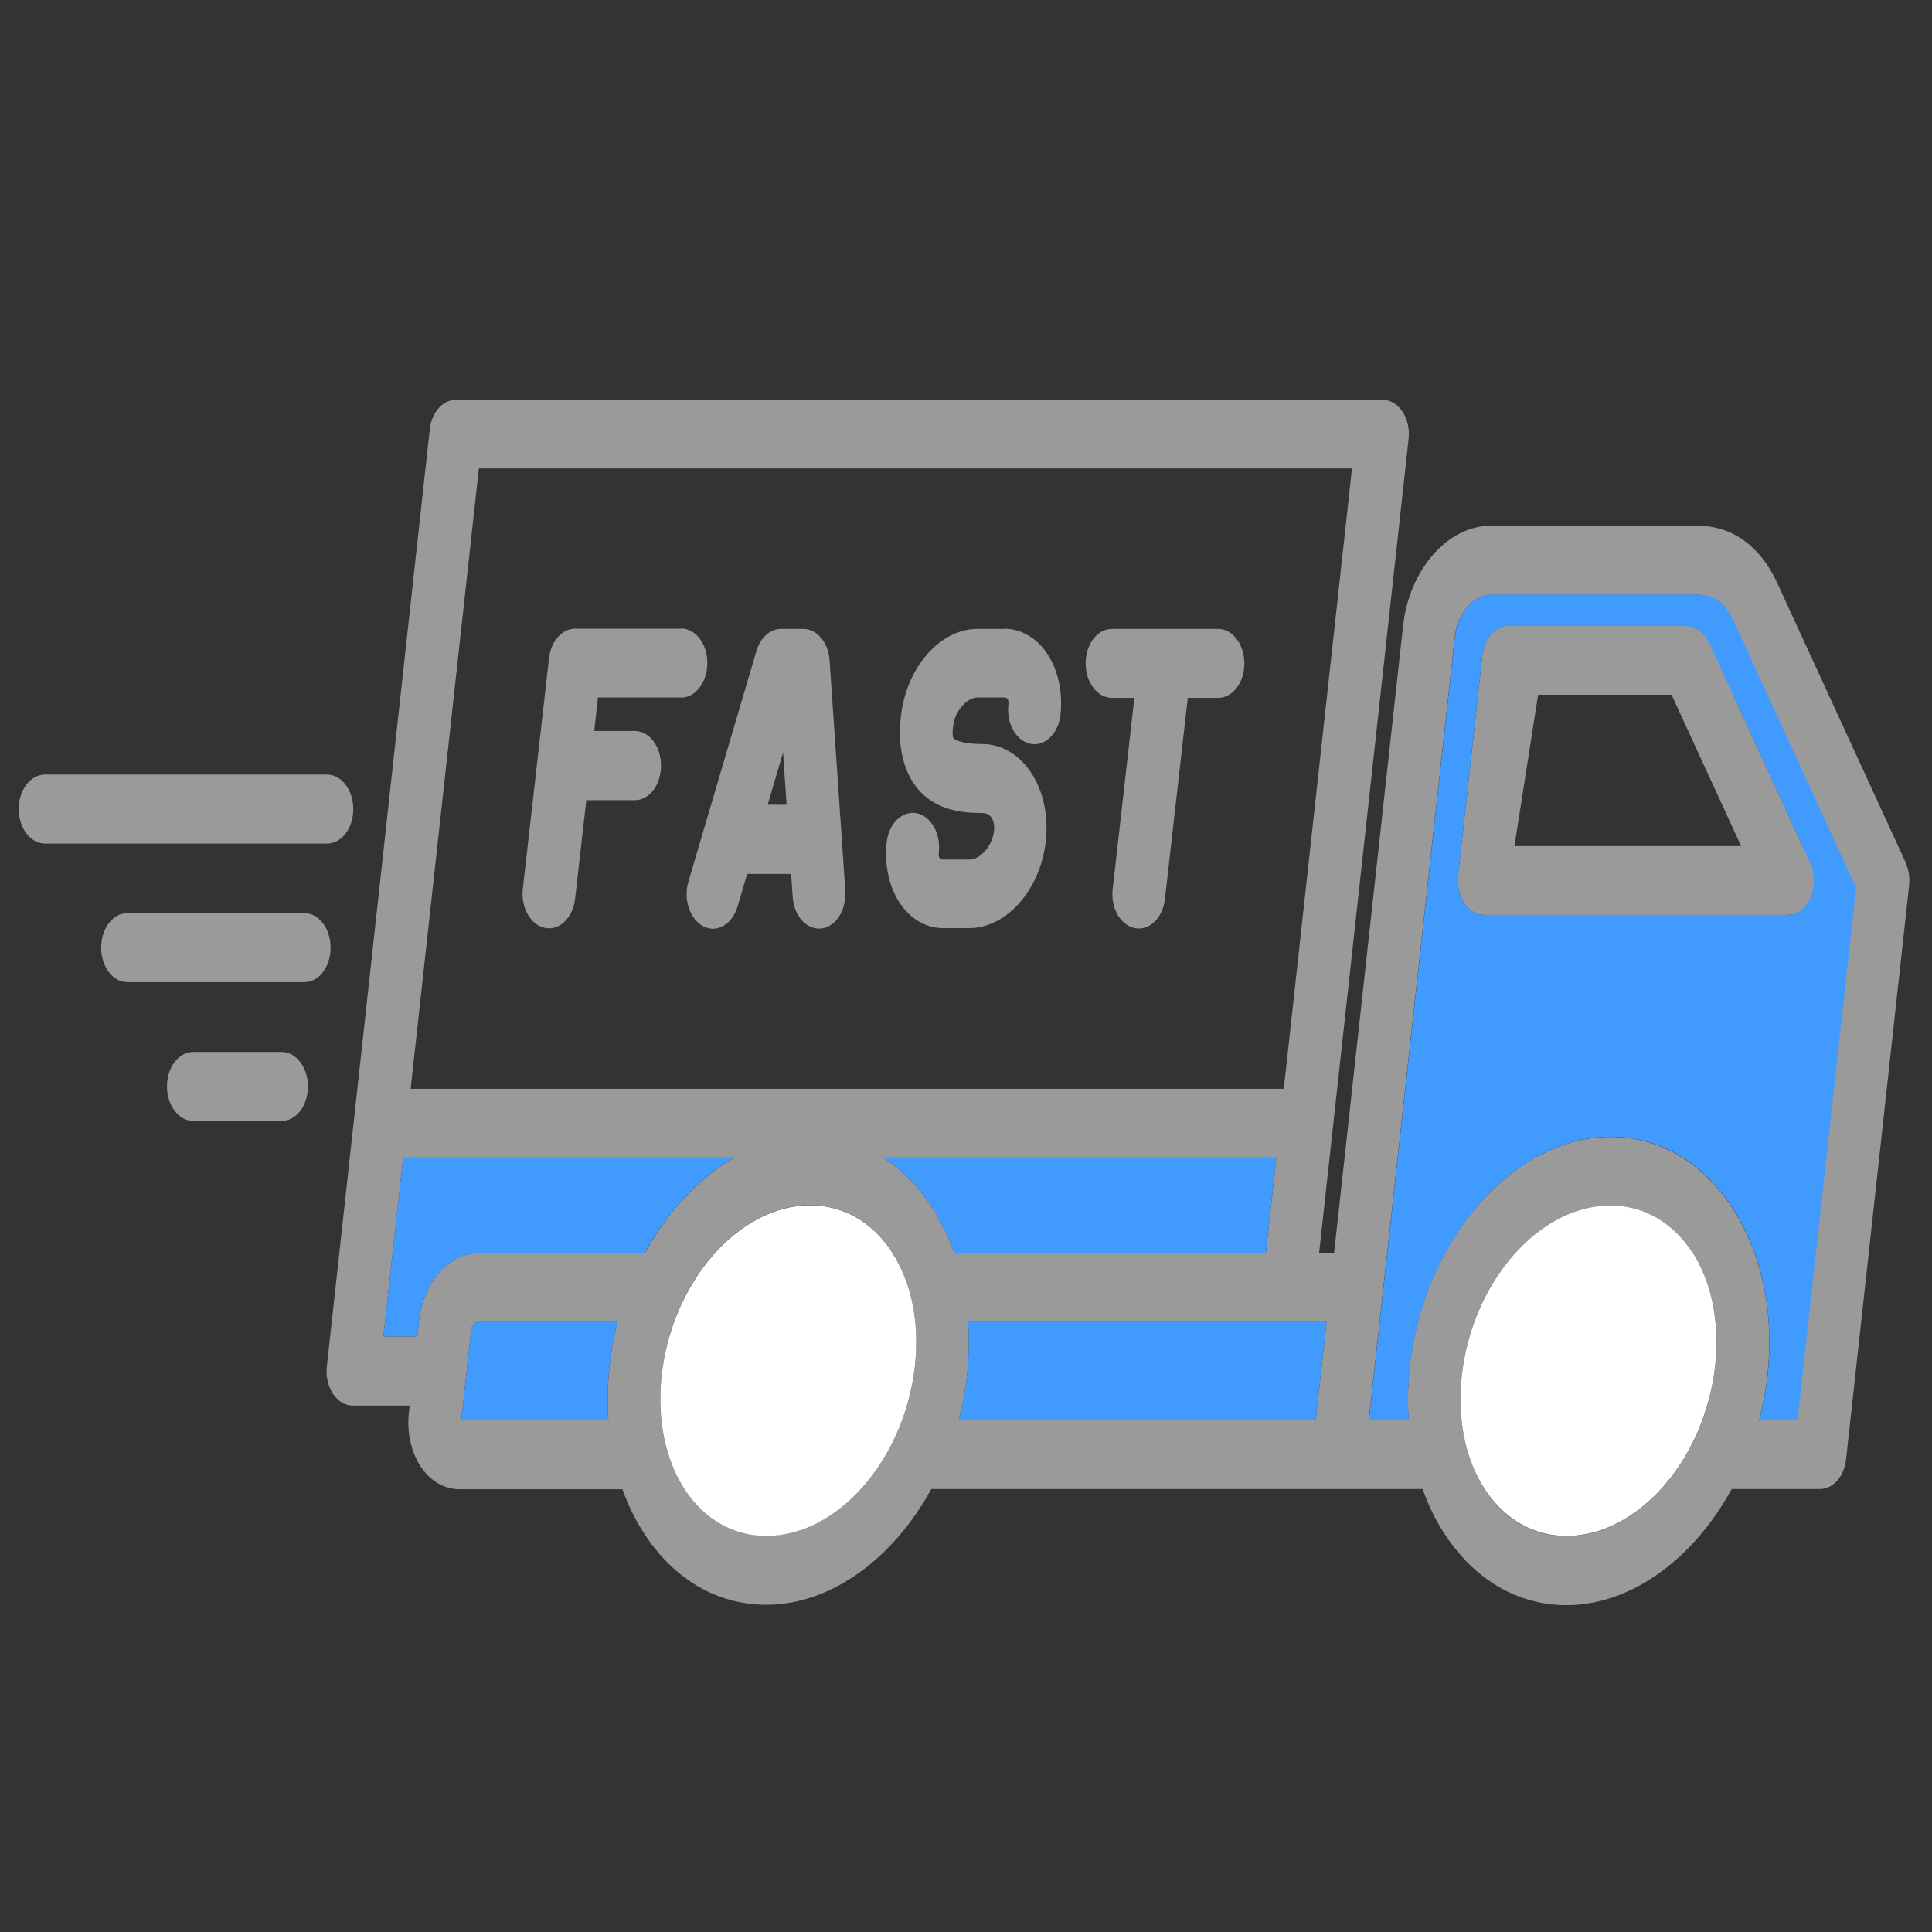
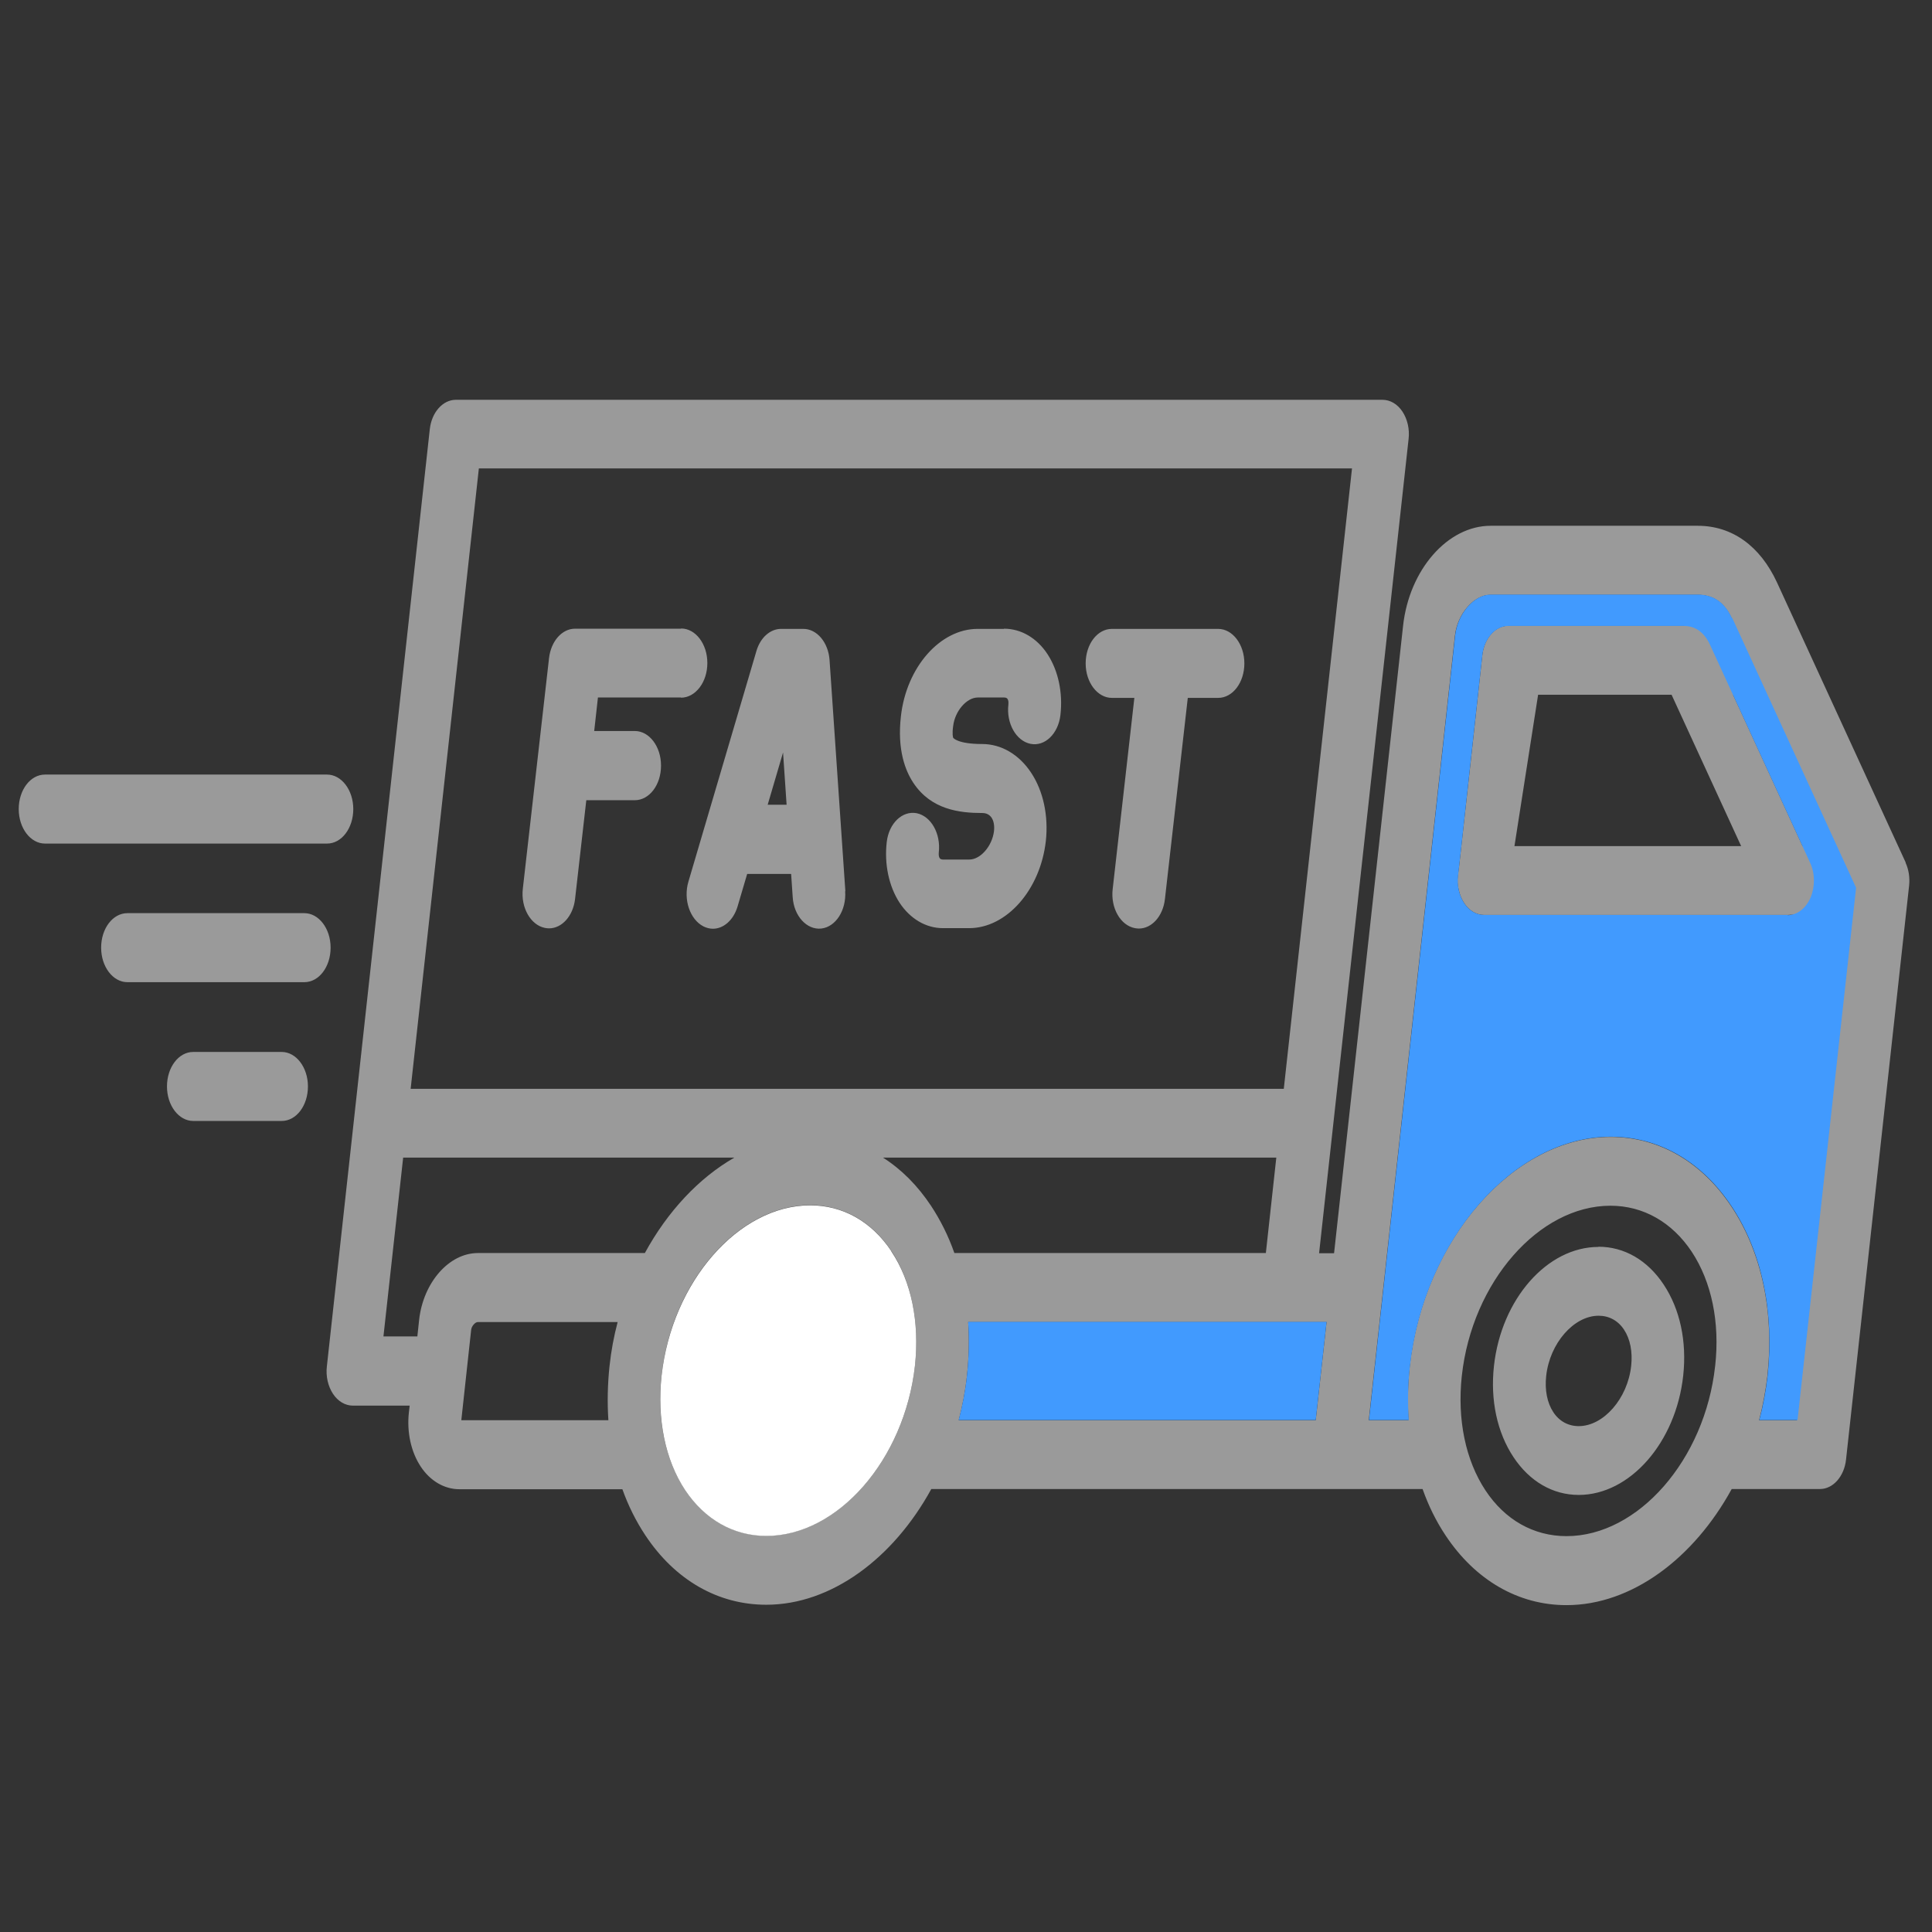
<svg xmlns="http://www.w3.org/2000/svg" viewBox="0 0 98 98" version="1.1">
  <rect x="0" y="0" width="98" height="98" fill="#333333" stroke="none" />
  <defs>
    <style>
      .cls-1 {
        fill: #9a9a9a;
      }

      .cls-2 {
        fill: #fff;
      }

      .cls-3 {
        fill: #419afe;
      }
    </style>
  </defs>
  <g>
    <g id="Layer_1">
      <path d="M61.78,31.9h-5.38c-.74,0-1.33.78-1.33,1.75s.6,1.75,1.33,1.75h1.14l-1.1,9.7c-.11.95.39,1.84,1.13,1.98.07.01.13.02.2.02.65,0,1.22-.62,1.32-1.49l1.16-10.21h1.54c.74,0,1.33-.78,1.33-1.75s-.6-1.75-1.33-1.75ZM53.13,33.2c-.54-.83-1.35-1.3-2.21-1.3h-1.33c-1.9,0-3.61,1.94-3.89,4.42-.2,1.72.23,2.79.63,3.39.9,1.36,2.34,1.53,3.5,1.53.2,0,.36.08.47.24.11.17.15.41.12.68-.09.75-.68,1.44-1.25,1.44h-1.33c-.06,0-.14-.01-.18-.08-.04-.06-.05-.16-.04-.28.11-.95-.39-1.84-1.12-1.99-.73-.14-1.41.51-1.52,1.46-.13,1.13.11,2.25.65,3.08.54.82,1.34,1.29,2.2,1.29h1.33c1.9,0,3.61-1.94,3.89-4.42.14-1.28-.13-2.54-.75-3.47-.61-.92-1.51-1.45-2.48-1.45-1.25,0-1.47-.31-1.47-.32-.01-.02-.06-.19,0-.6.09-.75.68-1.44,1.25-1.44h1.33c.06,0,.14.01.18.08.04.06.05.15.04.28-.11.95.39,1.84,1.12,1.99s1.41-.51,1.52-1.46c.13-1.13-.11-2.25-.65-3.08h0ZM42.88,45.2l-.8-11.7c-.06-.9-.64-1.59-1.33-1.59h-1.13c-.55,0-1.05.44-1.25,1.12l-3.45,11.7c-.27.9.08,1.91.76,2.26.16.08.32.12.48.12.54,0,1.04-.43,1.25-1.12l.49-1.66h2.23l.08,1.18c.06.96.72,1.67,1.45,1.59.73-.08,1.28-.93,1.21-1.89h0ZM38.94,40.82l.78-2.65.18,2.65h-.96ZM34.54,31.9h-5.37c-.66,0-1.22.63-1.32,1.49l-1.33,11.7c-.11.95.4,1.84,1.13,1.98.07.01.13.02.2.02.65,0,1.22-.62,1.32-1.49l.57-5.01h2.46c.74,0,1.33-.78,1.33-1.75s-.6-1.75-1.33-1.75h-2.06l.19-1.71h4.22c.74,0,1.33-.78,1.33-1.75s-.6-1.75-1.33-1.75h0ZM14.29,53.36h-4.49c-.74,0-1.33.78-1.33,1.75s.6,1.75,1.33,1.75h4.49c.74,0,1.33-.78,1.33-1.75s-.6-1.75-1.33-1.75ZM15.44,46.32H6.46c-.74,0-1.33.78-1.33,1.75s.6,1.75,1.33,1.75h8.98c.74,0,1.33-.78,1.33-1.75s-.6-1.75-1.33-1.75ZM16.6,39.29H2.28c-.74,0-1.33.78-1.33,1.75s.6,1.75,1.33,1.75h14.31c.74,0,1.33-.78,1.33-1.75s-.6-1.75-1.33-1.75ZM84.39,65.17c-.82-1.24-2-1.92-3.31-1.92-2.6,0-4.93,2.65-5.3,6.04-.19,1.73.16,3.37.99,4.62.82,1.24,2,1.92,3.31,1.92,2.6,0,4.93-2.66,5.3-6.05.19-1.73-.16-3.37-.99-4.62h0ZM82.74,69.29c-.18,1.65-1.4,3.05-2.66,3.05-.53,0-.99-.25-1.29-.71-.31-.47-.44-1.12-.36-1.84.18-1.65,1.4-3.05,2.66-3.05.53,0,.99.25,1.29.71.31.47.44,1.12.36,1.84ZM91.82,43.76l-5.06-11.02c-.2-.45-.6-1-1.34-1h-8.91c-.66,0-1.23.64-1.32,1.5-.36,3.31-.72,6.61-1.09,9.92l-.14,1.25c-.06.5.06,1.01.31,1.39.25.38.62.6,1.01.6h15.4c.48,0,.92-.34,1.16-.89.24-.55.23-1.22-.02-1.76h0ZM76.82,42.92c.28-2.56.56-5.12.84-7.68h7.13l3.53,7.68h-11.5ZM91.82,43.76l-5.06-11.02c-.2-.45-.6-1-1.34-1h-8.91c-.66,0-1.23.64-1.32,1.5-.36,3.31-.72,6.61-1.09,9.92l-.14,1.25c-.06.5.06,1.01.31,1.39.25.38.62.6,1.01.6h15.4c.48,0,.92-.34,1.16-.89.24-.55.23-1.22-.02-1.76h0ZM76.82,42.92c.28-2.56.56-5.12.84-7.68h7.13l3.53,7.68h-11.5ZM84.39,65.17c-.82-1.24-2-1.92-3.31-1.92-2.6,0-4.93,2.65-5.3,6.04-.19,1.73.16,3.37.99,4.62.82,1.24,2,1.92,3.31,1.92,2.6,0,4.93-2.66,5.3-6.05.19-1.73-.16-3.37-.99-4.62h0ZM82.74,69.29c-.18,1.65-1.4,3.05-2.66,3.05-.53,0-.99-.25-1.29-.71-.31-.47-.44-1.12-.36-1.84.18-1.65,1.4-3.05,2.66-3.05.53,0,.99.25,1.29.71.31.47.44,1.12.36,1.84ZM43.79,65.14c-.82-1.24-1.99-1.92-3.31-1.92-2.59,0-4.92,2.65-5.3,6.05-.19,1.73.16,3.37.99,4.62.82,1.24,2,1.92,3.31,1.92,2.6,0,4.93-2.65,5.3-6.04.19-1.73-.16-3.37-.99-4.62h0ZM42.14,69.27c-.18,1.65-1.4,3.05-2.66,3.05-.53,0-.99-.25-1.29-.72-.31-.47-.44-1.12-.36-1.83.18-1.66,1.4-3.05,2.66-3.05.53,0,.99.25,1.29.71.31.47.44,1.12.36,1.84h0ZM61.78,31.9h-5.38c-.74,0-1.33.78-1.33,1.75s.6,1.75,1.33,1.75h1.14l-1.1,9.7c-.11.95.39,1.84,1.13,1.98.07.01.13.02.2.02.65,0,1.22-.62,1.32-1.49l1.16-10.21h1.54c.74,0,1.33-.78,1.33-1.75s-.6-1.75-1.33-1.75ZM53.13,33.2c-.54-.83-1.35-1.3-2.21-1.3h-1.33c-1.9,0-3.61,1.94-3.89,4.42-.2,1.72.23,2.79.63,3.39.9,1.36,2.34,1.53,3.5,1.53.2,0,.36.08.47.24.11.17.15.41.12.68-.09.75-.68,1.44-1.25,1.44h-1.33c-.06,0-.14-.01-.18-.08-.04-.06-.05-.16-.04-.28.11-.95-.39-1.84-1.12-1.99-.73-.14-1.41.51-1.52,1.46-.13,1.13.11,2.25.65,3.08.54.82,1.34,1.29,2.2,1.29h1.33c1.9,0,3.61-1.94,3.89-4.42.14-1.28-.13-2.54-.75-3.47-.61-.92-1.51-1.45-2.48-1.45-1.25,0-1.47-.31-1.47-.32-.01-.02-.06-.19,0-.6.09-.75.68-1.44,1.25-1.44h1.33c.06,0,.14.01.18.08.04.06.05.15.04.28-.11.95.39,1.84,1.12,1.99s1.41-.51,1.52-1.46c.13-1.13-.11-2.25-.65-3.08h0ZM42.88,45.2l-.8-11.7c-.06-.9-.64-1.59-1.33-1.59h-1.13c-.55,0-1.05.44-1.25,1.12l-3.45,11.7c-.27.9.08,1.91.76,2.26.16.08.32.12.48.12.54,0,1.04-.43,1.25-1.12l.49-1.66h2.23l.08,1.18c.06.96.72,1.67,1.45,1.59.73-.08,1.28-.93,1.21-1.89h0ZM38.94,40.82l.78-2.65.18,2.65h-.96ZM34.54,31.9h-5.37c-.66,0-1.22.63-1.32,1.49l-1.33,11.7c-.11.95.4,1.84,1.13,1.98.07.01.13.02.2.02.65,0,1.22-.62,1.32-1.49l.57-5.01h2.46c.74,0,1.33-.78,1.33-1.75s-.6-1.75-1.33-1.75h-2.06l.19-1.71h4.22c.74,0,1.33-.78,1.33-1.75s-.6-1.75-1.33-1.75h0ZM34.54,31.9h-5.37c-.66,0-1.22.63-1.32,1.49l-1.33,11.7c-.11.95.4,1.84,1.13,1.98.07.01.13.02.2.02.65,0,1.22-.62,1.32-1.49l.57-5.01h2.46c.74,0,1.33-.78,1.33-1.75s-.6-1.75-1.33-1.75h-2.06l.19-1.71h4.22c.74,0,1.33-.78,1.33-1.75s-.6-1.75-1.33-1.75h0ZM42.88,45.2l-.8-11.7c-.06-.9-.64-1.59-1.33-1.59h-1.13c-.55,0-1.05.44-1.25,1.12l-3.45,11.7c-.27.9.08,1.91.76,2.26.16.08.32.12.48.12.54,0,1.04-.43,1.25-1.12l.49-1.66h2.23l.08,1.18c.06.96.72,1.67,1.45,1.59.73-.08,1.28-.93,1.21-1.89h0ZM38.94,40.82l.78-2.65.18,2.65h-.96ZM43.79,65.14c-.82-1.24-1.99-1.92-3.31-1.92-2.59,0-4.92,2.65-5.3,6.05-.19,1.73.16,3.37.99,4.62.82,1.24,2,1.92,3.31,1.92,2.6,0,4.93-2.65,5.3-6.04.19-1.73-.16-3.37-.99-4.62h0ZM42.14,69.27c-.18,1.65-1.4,3.05-2.66,3.05-.53,0-.99-.25-1.29-.72-.31-.47-.44-1.12-.36-1.83.18-1.66,1.4-3.05,2.66-3.05.53,0,.99.25,1.29.71.31.47.44,1.12.36,1.84h0ZM53.13,33.2c-.54-.83-1.35-1.3-2.21-1.3h-1.33c-1.9,0-3.61,1.94-3.89,4.42-.2,1.72.23,2.79.63,3.39.9,1.36,2.34,1.53,3.5,1.53.2,0,.36.08.47.24.11.17.15.41.12.68-.09.75-.68,1.44-1.25,1.44h-1.33c-.06,0-.14-.01-.18-.08-.04-.06-.05-.16-.04-.28.11-.95-.39-1.84-1.12-1.99-.73-.14-1.41.51-1.52,1.46-.13,1.13.11,2.25.65,3.08.54.82,1.34,1.29,2.2,1.29h1.33c1.9,0,3.61-1.94,3.89-4.42.14-1.28-.13-2.54-.75-3.47-.61-.92-1.51-1.45-2.48-1.45-1.25,0-1.47-.31-1.47-.32-.01-.02-.06-.19,0-.6.09-.75.68-1.44,1.25-1.44h1.33c.06,0,.14.01.18.08.04.06.05.15.04.28-.11.95.39,1.84,1.12,1.99s1.41-.51,1.52-1.46c.13-1.13-.11-2.25-.65-3.08h0ZM61.78,31.9h-5.38c-.74,0-1.33.78-1.33,1.75s.6,1.75,1.33,1.75h1.14l-1.1,9.7c-.11.95.39,1.84,1.13,1.98.07.01.13.02.2.02.65,0,1.22-.62,1.32-1.49l1.16-10.21h1.54c.74,0,1.33-.78,1.33-1.75s-.6-1.75-1.33-1.75ZM84.39,65.17c-.82-1.24-2-1.92-3.31-1.92-2.6,0-4.93,2.65-5.3,6.04-.19,1.73.16,3.37.99,4.62.82,1.24,2,1.92,3.31,1.92,2.6,0,4.93-2.66,5.3-6.05.19-1.73-.16-3.37-.99-4.62h0ZM82.74,69.29c-.18,1.65-1.4,3.05-2.66,3.05-.53,0-.99-.25-1.29-.71-.31-.47-.44-1.12-.36-1.84.18-1.65,1.4-3.05,2.66-3.05.53,0,.99.25,1.29.71.31.47.44,1.12.36,1.84ZM91.82,43.76l-5.06-11.02c-.2-.45-.6-1-1.34-1h-8.91c-.66,0-1.23.64-1.32,1.5-.36,3.31-.72,6.61-1.09,9.92l-.14,1.25c-.06.5.06,1.01.31,1.39.25.38.62.6,1.01.6h15.4c.48,0,.92-.34,1.16-.89.24-.55.23-1.22-.02-1.76h0ZM76.82,42.92c.28-2.56.56-5.12.84-7.68h7.13l3.53,7.68h-11.5ZM91.82,43.76l-5.06-11.02c-.2-.45-.6-1-1.34-1h-8.91c-.66,0-1.23.64-1.32,1.5-.36,3.31-.72,6.61-1.09,9.92l-.14,1.25c-.06.5.06,1.01.31,1.39.25.38.62.6,1.01.6h15.4c.48,0,.92-.34,1.16-.89.24-.55.23-1.22-.02-1.76h0ZM76.82,42.92c.28-2.56.56-5.12.84-7.68h7.13l3.53,7.68h-11.5ZM84.39,65.17c-.82-1.24-2-1.92-3.31-1.92-2.6,0-4.93,2.65-5.3,6.04-.19,1.73.16,3.37.99,4.62.82,1.24,2,1.92,3.31,1.92,2.6,0,4.93-2.66,5.3-6.05.19-1.73-.16-3.37-.99-4.62h0ZM82.74,69.29c-.18,1.65-1.4,3.05-2.66,3.05-.53,0-.99-.25-1.29-.71-.31-.47-.44-1.12-.36-1.84.18-1.65,1.4-3.05,2.66-3.05.53,0,.99.25,1.29.71.31.47.44,1.12.36,1.84ZM43.79,65.14c-.82-1.24-1.99-1.92-3.31-1.92-2.59,0-4.92,2.65-5.3,6.05-.19,1.73.16,3.37.99,4.62.82,1.24,2,1.92,3.31,1.92,2.6,0,4.93-2.65,5.3-6.04.19-1.73-.16-3.37-.99-4.62h0ZM42.14,69.27c-.18,1.65-1.4,3.05-2.66,3.05-.53,0-.99-.25-1.29-.72-.31-.47-.44-1.12-.36-1.83.18-1.66,1.4-3.05,2.66-3.05.53,0,.99.25,1.29.71.31.47.44,1.12.36,1.84h0ZM61.78,31.9h-5.38c-.74,0-1.33.78-1.33,1.75s.6,1.75,1.33,1.75h1.14l-1.1,9.7c-.11.95.39,1.84,1.13,1.98.07.01.13.02.2.02.65,0,1.22-.62,1.32-1.49l1.16-10.21h1.54c.74,0,1.33-.78,1.33-1.75s-.6-1.75-1.33-1.75ZM53.13,33.2c-.54-.83-1.35-1.3-2.21-1.3h-1.33c-1.9,0-3.61,1.94-3.89,4.42-.2,1.72.23,2.79.63,3.39.9,1.36,2.34,1.53,3.5,1.53.2,0,.36.08.47.24.11.17.15.41.12.68-.09.75-.68,1.44-1.25,1.44h-1.33c-.06,0-.14-.01-.18-.08-.04-.06-.05-.16-.04-.28.11-.95-.39-1.84-1.12-1.99-.73-.14-1.41.51-1.52,1.46-.13,1.13.11,2.25.65,3.08.54.82,1.34,1.29,2.2,1.29h1.33c1.9,0,3.61-1.94,3.89-4.42.14-1.28-.13-2.54-.75-3.47-.61-.92-1.51-1.45-2.48-1.45-1.25,0-1.47-.31-1.47-.32-.01-.02-.06-.19,0-.6.09-.75.68-1.44,1.25-1.44h1.33c.06,0,.14.01.18.08.04.06.05.15.04.28-.11.95.39,1.84,1.12,1.99s1.41-.51,1.52-1.46c.13-1.13-.11-2.25-.65-3.08h0ZM42.88,45.2l-.8-11.7c-.06-.9-.64-1.59-1.33-1.59h-1.13c-.55,0-1.05.44-1.25,1.12l-3.45,11.7c-.27.9.08,1.91.76,2.26.16.08.32.12.48.12.54,0,1.04-.43,1.25-1.12l.49-1.66h2.23l.08,1.18c.06.96.72,1.67,1.45,1.59.73-.08,1.28-.93,1.21-1.89h0ZM38.94,40.82l.78-2.65.18,2.65h-.96ZM34.54,31.9h-5.37c-.66,0-1.22.63-1.32,1.49l-1.33,11.7c-.11.95.4,1.84,1.13,1.98.07.01.13.02.2.02.65,0,1.22-.62,1.32-1.49l.57-5.01h2.46c.74,0,1.33-.78,1.33-1.75s-.6-1.75-1.33-1.75h-2.06l.19-1.71h4.22c.74,0,1.33-.78,1.33-1.75s-.6-1.75-1.33-1.75h0ZM34.54,31.9h-5.37c-.66,0-1.22.63-1.32,1.49l-1.33,11.7c-.11.95.4,1.84,1.13,1.98.07.01.13.02.2.02.65,0,1.22-.62,1.32-1.49l.57-5.01h2.46c.74,0,1.33-.78,1.33-1.75s-.6-1.75-1.33-1.75h-2.06l.19-1.71h4.22c.74,0,1.33-.78,1.33-1.75s-.6-1.75-1.33-1.75h0ZM42.88,45.2l-.8-11.7c-.06-.9-.64-1.59-1.33-1.59h-1.13c-.55,0-1.05.44-1.25,1.12l-3.45,11.7c-.27.9.08,1.91.76,2.26.16.08.32.12.48.12.54,0,1.04-.43,1.25-1.12l.49-1.66h2.23l.08,1.18c.06.96.72,1.67,1.45,1.59.73-.08,1.28-.93,1.21-1.89h0ZM38.94,40.82l.78-2.65.18,2.65h-.96ZM43.79,65.14c-.82-1.24-1.99-1.92-3.31-1.92-2.59,0-4.92,2.65-5.3,6.05-.19,1.73.16,3.37.99,4.62.82,1.24,2,1.92,3.31,1.92,2.6,0,4.93-2.65,5.3-6.04.19-1.73-.16-3.37-.99-4.62h0ZM42.14,69.27c-.18,1.65-1.4,3.05-2.66,3.05-.53,0-.99-.25-1.29-.72-.31-.47-.44-1.12-.36-1.83.18-1.66,1.4-3.05,2.66-3.05.53,0,.99.25,1.29.71.31.47.44,1.12.36,1.84h0ZM53.13,33.2c-.54-.83-1.35-1.3-2.21-1.3h-1.33c-1.9,0-3.61,1.94-3.89,4.42-.2,1.72.23,2.79.63,3.39.9,1.36,2.34,1.53,3.5,1.53.2,0,.36.08.47.24.11.17.15.41.12.68-.09.75-.68,1.44-1.25,1.44h-1.33c-.06,0-.14-.01-.18-.08-.04-.06-.05-.16-.04-.28.11-.95-.39-1.84-1.12-1.99-.73-.14-1.41.51-1.52,1.46-.13,1.13.11,2.25.65,3.08.54.82,1.34,1.29,2.2,1.29h1.33c1.9,0,3.61-1.94,3.89-4.42.14-1.28-.13-2.54-.75-3.47-.61-.92-1.51-1.45-2.48-1.45-1.25,0-1.47-.31-1.47-.32-.01-.02-.06-.19,0-.6.09-.75.68-1.44,1.25-1.44h1.33c.06,0,.14.01.18.08.04.06.05.15.04.28-.11.95.39,1.84,1.12,1.99s1.41-.51,1.52-1.46c.13-1.13-.11-2.25-.65-3.08h0ZM61.78,31.9h-5.38c-.74,0-1.33.78-1.33,1.75s.6,1.75,1.33,1.75h1.14l-1.1,9.7c-.11.95.39,1.84,1.13,1.98.07.01.13.02.2.02.65,0,1.22-.62,1.32-1.49l1.16-10.21h1.54c.74,0,1.33-.78,1.33-1.75s-.6-1.75-1.33-1.75ZM84.39,65.17c-.82-1.24-2-1.92-3.31-1.92-2.6,0-4.93,2.65-5.3,6.04-.19,1.73.16,3.37.99,4.62.82,1.24,2,1.92,3.31,1.92,2.6,0,4.93-2.66,5.3-6.05.19-1.73-.16-3.37-.99-4.62h0ZM82.74,69.29c-.18,1.65-1.4,3.05-2.66,3.05-.53,0-.99-.25-1.29-.71-.31-.47-.44-1.12-.36-1.84.18-1.65,1.4-3.05,2.66-3.05.53,0,.99.25,1.29.71.31.47.44,1.12.36,1.84ZM91.82,43.76l-5.06-11.02c-.2-.45-.6-1-1.34-1h-8.91c-.66,0-1.23.64-1.32,1.5-.36,3.31-.72,6.61-1.09,9.92l-.14,1.25c-.06.5.06,1.01.31,1.39.25.38.62.6,1.01.6h15.4c.48,0,.92-.34,1.16-.89.24-.55.23-1.22-.02-1.76h0ZM76.82,42.92c.28-2.56.56-5.12.84-7.68h7.13l3.53,7.68h-11.5ZM91.82,43.76l-5.06-11.02c-.2-.45-.6-1-1.34-1h-8.91c-.66,0-1.23.64-1.32,1.5-.36,3.31-.72,6.61-1.09,9.92l-.14,1.25c-.06.5.06,1.01.31,1.39.25.38.62.6,1.01.6h15.4c.48,0,.92-.34,1.16-.89.24-.55.23-1.22-.02-1.76h0ZM76.82,42.92c.28-2.56.56-5.12.84-7.68h7.13l3.53,7.68h-11.5ZM84.39,65.17c-.82-1.24-2-1.92-3.31-1.92-2.6,0-4.93,2.65-5.3,6.04-.19,1.73.16,3.37.99,4.62.82,1.24,2,1.92,3.31,1.92,2.6,0,4.93-2.66,5.3-6.05.19-1.73-.16-3.37-.99-4.62h0ZM82.74,69.29c-.18,1.65-1.4,3.05-2.66,3.05-.53,0-.99-.25-1.29-.71-.31-.47-.44-1.12-.36-1.84.18-1.65,1.4-3.05,2.66-3.05.53,0,.99.25,1.29.71.31.47.44,1.12.36,1.84ZM43.79,65.14c-.82-1.24-1.99-1.92-3.31-1.92-2.59,0-4.92,2.65-5.3,6.05-.19,1.73.16,3.37.99,4.62.82,1.24,2,1.92,3.31,1.92,2.6,0,4.93-2.65,5.3-6.04.19-1.73-.16-3.37-.99-4.62h0ZM42.14,69.27c-.18,1.65-1.4,3.05-2.66,3.05-.53,0-.99-.25-1.29-.72-.31-.47-.44-1.12-.36-1.83.18-1.66,1.4-3.05,2.66-3.05.53,0,.99.25,1.29.71.31.47.44,1.12.36,1.84h0ZM61.78,31.9h-5.38c-.74,0-1.33.78-1.33,1.75s.6,1.75,1.33,1.75h1.14l-1.1,9.7c-.11.95.39,1.84,1.13,1.98.07.01.13.02.2.02.65,0,1.22-.62,1.32-1.49l1.16-10.21h1.54c.74,0,1.33-.78,1.33-1.75s-.6-1.75-1.33-1.75ZM53.13,33.2c-.54-.83-1.35-1.3-2.21-1.3h-1.33c-1.9,0-3.61,1.94-3.89,4.42-.2,1.72.23,2.79.63,3.39.9,1.36,2.34,1.53,3.5,1.53.2,0,.36.08.47.24.11.17.15.41.12.68-.09.75-.68,1.44-1.25,1.44h-1.33c-.06,0-.14-.01-.18-.08-.04-.06-.05-.16-.04-.28.11-.95-.39-1.84-1.12-1.99-.73-.14-1.41.51-1.52,1.46-.13,1.13.11,2.25.65,3.08.54.82,1.34,1.29,2.2,1.29h1.33c1.9,0,3.61-1.94,3.89-4.42.14-1.28-.13-2.54-.75-3.47-.61-.92-1.51-1.45-2.48-1.45-1.25,0-1.47-.31-1.47-.32-.01-.02-.06-.19,0-.6.09-.75.68-1.44,1.25-1.44h1.33c.06,0,.14.01.18.08.04.06.05.15.04.28-.11.95.39,1.84,1.12,1.99s1.41-.51,1.52-1.46c.13-1.13-.11-2.25-.65-3.08h0ZM42.88,45.2l-.8-11.7c-.06-.9-.64-1.59-1.33-1.59h-1.13c-.55,0-1.05.44-1.25,1.12l-3.45,11.7c-.27.9.08,1.91.76,2.26.16.08.32.12.48.12.54,0,1.04-.43,1.25-1.12l.49-1.66h2.23l.08,1.18c.06.96.72,1.67,1.45,1.59.73-.08,1.28-.93,1.21-1.89h0ZM38.94,40.82l.78-2.65.18,2.65h-.96ZM34.54,31.9h-5.37c-.66,0-1.22.63-1.32,1.49l-1.33,11.7c-.11.95.4,1.84,1.13,1.98.07.01.13.02.2.02.65,0,1.22-.62,1.32-1.49l.57-5.01h2.46c.74,0,1.33-.78,1.33-1.75s-.6-1.75-1.33-1.75h-2.06l.19-1.71h4.22c.74,0,1.33-.78,1.33-1.75s-.6-1.75-1.33-1.75h0ZM34.54,31.9h-5.37c-.66,0-1.22.63-1.32,1.49l-1.33,11.7c-.11.95.4,1.84,1.13,1.98.07.01.13.02.2.02.65,0,1.22-.62,1.32-1.49l.57-5.01h2.46c.74,0,1.33-.78,1.33-1.75s-.6-1.75-1.33-1.75h-2.06l.19-1.71h4.22c.74,0,1.33-.78,1.33-1.75s-.6-1.75-1.33-1.75h0ZM42.88,45.2l-.8-11.7c-.06-.9-.64-1.59-1.33-1.59h-1.13c-.55,0-1.05.44-1.25,1.12l-3.45,11.7c-.27.9.08,1.91.76,2.26.16.08.32.12.48.12.54,0,1.04-.43,1.25-1.12l.49-1.66h2.23l.08,1.18c.06.96.72,1.67,1.45,1.59.73-.08,1.28-.93,1.21-1.89h0ZM38.94,40.82l.78-2.65.18,2.65h-.96ZM43.79,65.14c-.82-1.24-1.99-1.92-3.31-1.92-2.59,0-4.92,2.65-5.3,6.05-.19,1.73.16,3.37.99,4.62.82,1.24,2,1.92,3.31,1.92,2.6,0,4.93-2.65,5.3-6.04.19-1.73-.16-3.37-.99-4.62h0ZM42.14,69.27c-.18,1.65-1.4,3.05-2.66,3.05-.53,0-.99-.25-1.29-.72-.31-.47-.44-1.12-.36-1.83.18-1.66,1.4-3.05,2.66-3.05.53,0,.99.25,1.29.71.31.47.44,1.12.36,1.84h0ZM53.13,33.2c-.54-.83-1.35-1.3-2.21-1.3h-1.33c-1.9,0-3.61,1.94-3.89,4.42-.2,1.72.23,2.79.63,3.39.9,1.36,2.34,1.53,3.5,1.53.2,0,.36.08.47.24.11.17.15.41.12.68-.09.75-.68,1.44-1.25,1.44h-1.33c-.06,0-.14-.01-.18-.08-.04-.06-.05-.16-.04-.28.11-.95-.39-1.84-1.12-1.99-.73-.14-1.41.51-1.52,1.46-.13,1.13.11,2.25.65,3.08.54.82,1.34,1.29,2.2,1.29h1.33c1.9,0,3.61-1.94,3.89-4.42.14-1.28-.13-2.54-.75-3.47-.61-.92-1.51-1.45-2.48-1.45-1.25,0-1.47-.31-1.47-.32-.01-.02-.06-.19,0-.6.09-.75.68-1.44,1.25-1.44h1.33c.06,0,.14.01.18.08.04.06.05.15.04.28-.11.95.39,1.84,1.12,1.99s1.41-.51,1.52-1.46c.13-1.13-.11-2.25-.65-3.08h0ZM61.78,31.9h-5.38c-.74,0-1.33.78-1.33,1.75s.6,1.75,1.33,1.75h1.14l-1.1,9.7c-.11.95.39,1.84,1.13,1.98.07.01.13.02.2.02.65,0,1.22-.62,1.32-1.49l1.16-10.21h1.54c.74,0,1.33-.78,1.33-1.75s-.6-1.75-1.33-1.75ZM84.39,65.17c-.82-1.24-2-1.92-3.31-1.92-2.6,0-4.93,2.65-5.3,6.04-.19,1.73.16,3.37.99,4.62.82,1.24,2,1.92,3.31,1.92,2.6,0,4.93-2.66,5.3-6.05.19-1.73-.16-3.37-.99-4.62h0ZM82.74,69.29c-.18,1.65-1.4,3.05-2.66,3.05-.53,0-.99-.25-1.29-.71-.31-.47-.44-1.12-.36-1.84.18-1.65,1.4-3.05,2.66-3.05.53,0,.99.25,1.29.71.31.47.44,1.12.36,1.84ZM91.82,43.76l-5.06-11.02c-.2-.45-.6-1-1.34-1h-8.91c-.66,0-1.23.64-1.32,1.5-.36,3.31-.72,6.61-1.09,9.92l-.14,1.25c-.06.5.06,1.01.31,1.39.25.38.62.6,1.01.6h15.4c.48,0,.92-.34,1.16-.89.24-.55.23-1.22-.02-1.76h0ZM76.82,42.92c.28-2.56.56-5.12.84-7.68h7.13l3.53,7.68h-11.5ZM91.82,43.76l-5.06-11.02c-.2-.45-.6-1-1.34-1h-8.91c-.66,0-1.23.64-1.32,1.5-.36,3.31-.72,6.61-1.09,9.92l-.14,1.25c-.06.5.06,1.01.31,1.39.25.38.62.6,1.01.6h15.4c.48,0,.92-.34,1.16-.89.24-.55.23-1.22-.02-1.76h0ZM76.82,42.92c.28-2.56.56-5.12.84-7.68h7.13l3.53,7.68h-11.5ZM84.39,65.17c-.82-1.24-2-1.92-3.31-1.92-2.6,0-4.93,2.65-5.3,6.04-.19,1.73.16,3.37.99,4.62.82,1.24,2,1.92,3.31,1.92,2.6,0,4.93-2.66,5.3-6.05.19-1.73-.16-3.37-.99-4.62h0ZM82.74,69.29c-.18,1.65-1.4,3.05-2.66,3.05-.53,0-.99-.25-1.29-.71-.31-.47-.44-1.12-.36-1.84.18-1.65,1.4-3.05,2.66-3.05.53,0,.99.25,1.29.71.31.47.44,1.12.36,1.84ZM43.79,65.14c-.82-1.24-1.99-1.92-3.31-1.92-2.59,0-4.92,2.65-5.3,6.05-.19,1.73.16,3.37.99,4.62.82,1.24,2,1.92,3.31,1.92,2.6,0,4.93-2.65,5.3-6.04.19-1.73-.16-3.37-.99-4.62h0ZM42.14,69.27c-.18,1.65-1.4,3.05-2.66,3.05-.53,0-.99-.25-1.29-.72-.31-.47-.44-1.12-.36-1.83.18-1.66,1.4-3.05,2.66-3.05.53,0,.99.25,1.29.71.31.47.44,1.12.36,1.84h0ZM61.78,31.9h-5.38c-.74,0-1.33.78-1.33,1.75s.6,1.75,1.33,1.75h1.14l-1.1,9.7c-.11.95.39,1.84,1.13,1.98.07.01.13.02.2.02.65,0,1.22-.62,1.32-1.49l1.16-10.21h1.54c.74,0,1.33-.78,1.33-1.75s-.6-1.75-1.33-1.75ZM50.92,31.9h-1.33c-1.9,0-3.61,1.94-3.89,4.42-.2,1.72.23,2.79.63,3.39.9,1.36,2.34,1.53,3.5,1.53.2,0,.36.08.47.24.11.17.15.41.12.68-.09.75-.68,1.44-1.25,1.44h-1.33c-.06,0-.14-.01-.18-.08-.04-.06-.05-.16-.04-.28.11-.95-.39-1.84-1.12-1.99-.73-.14-1.41.51-1.52,1.46-.13,1.13.11,2.25.65,3.08.54.82,1.34,1.29,2.2,1.29h1.33c1.9,0,3.61-1.94,3.89-4.42.14-1.28-.13-2.54-.75-3.47-.61-.92-1.51-1.45-2.48-1.45-1.25,0-1.47-.31-1.47-.32-.01-.02-.06-.19,0-.6.09-.75.68-1.44,1.25-1.44h1.33c.06,0,.14.01.18.08.04.06.05.15.04.28-.11.95.39,1.84,1.12,1.99s1.41-.51,1.52-1.46c.13-1.13-.11-2.25-.65-3.08-.54-.83-1.35-1.3-2.21-1.3h0ZM42.08,33.49c-.06-.9-.64-1.59-1.33-1.59h-1.13c-.55,0-1.05.44-1.25,1.12l-3.45,11.7c-.27.9.08,1.91.76,2.26.16.08.32.12.48.12.54,0,1.04-.43,1.25-1.12l.49-1.66h2.23l.08,1.18c.06.96.72,1.67,1.45,1.59.73-.08,1.28-.93,1.21-1.89l-.8-11.7ZM38.94,40.82l.78-2.65.18,2.65h-.96ZM34.54,35.39c.74,0,1.33-.78,1.33-1.75s-.6-1.75-1.33-1.75h-5.37c-.66,0-1.22.63-1.32,1.49l-1.33,11.7c-.11.95.4,1.84,1.13,1.98.07.01.13.02.2.02.65,0,1.22-.62,1.32-1.49l.57-5.01h2.46c.74,0,1.33-.78,1.33-1.75s-.6-1.75-1.33-1.75h-2.06l.19-1.71h4.22ZM96.67,43.76l-6.53-14.21c-.86-1.86-2.28-2.88-4.02-2.88h-10.51c-2.18,0-4.13,2.23-4.44,5.08l-3.5,31.82h-.76l4.54-41.3c.06-.5-.06-1.01-.31-1.39-.25-.38-.62-.6-1.01-.6H23.12c-.66,0-1.23.64-1.32,1.5l-5.22,47.53c-.06.5.06,1.01.31,1.39.25.38.62.6,1.01.6h2.88l-.04.35c-.11,1,.11,2,.6,2.74.48.73,1.2,1.15,1.96,1.15h8.27c.3.84.69,1.62,1.16,2.33,1.51,2.28,3.69,3.53,6.14,3.53,3.3,0,6.45-2.36,8.37-5.87h24.92c.3.85.69,1.64,1.17,2.36,1.51,2.27,3.69,3.53,6.13,3.53,3.31,0,6.46-2.38,8.38-5.89h4.48c.66,0,1.23-.64,1.32-1.5l3.2-29.12c.04-.4-.02-.8-.18-1.15h0ZM24.28,23.76h44.3l-3.46,31.47H20.83l3.46-31.47ZM30.92,69.27c-.1.94-.12,1.87-.06,2.77h-7.46l.5-4.59c.02-.18.2-.39.34-.39h7.09c-.19.72-.33,1.46-.41,2.22h0ZM32.7,63.56h-8.46c-1.46,0-2.77,1.49-2.98,3.39l-.09.84h-1.72l1-9.07h16.8c-1.8,1.03-3.39,2.73-4.54,4.84ZM46.41,69.27c-.52,4.76-3.91,8.63-7.54,8.63-1.66,0-3.12-.83-4.12-2.33-1.01-1.53-1.44-3.59-1.19-5.81.52-4.76,3.91-8.63,7.54-8.63,1.66,0,3.12.83,4.11,2.32,1.01,1.53,1.44,3.59,1.2,5.81ZM47.23,61.17c-.69-1.04-1.51-1.86-2.44-2.45h19.95l-.53,4.84h-15.8c-.3-.86-.7-1.66-1.18-2.39ZM66.74,72.04h-18.11c.19-.73.34-1.49.42-2.27.1-.93.12-1.83.06-2.71h18.18l-.55,4.98ZM87,69.29c-.52,4.76-3.91,8.63-7.54,8.63-1.66,0-3.12-.82-4.11-2.32-1.01-1.53-1.44-3.59-1.2-5.81.52-4.76,3.91-8.63,7.54-8.63,1.66,0,3.12.83,4.12,2.33,1.01,1.53,1.44,3.59,1.19,5.81h0ZM91.17,72.04h-1.94c.19-.73.33-1.48.42-2.24.36-3.23-.29-6.29-1.82-8.59-1.51-2.28-3.69-3.54-6.14-3.54-4.91,0-9.48,5.22-10.18,11.63-.1.93-.12,1.85-.06,2.74h-2.02l4.37-39.79c.12-1.11.96-2.08,1.8-2.08h10.51c.8,0,1.36.39,1.73,1.19l6.28,13.68-2.97,27ZM85.42,31.75h-8.91c-.66,0-1.23.64-1.32,1.5-.36,3.31-.72,6.61-1.09,9.92l-.14,1.25c-.06.5.06,1.01.31,1.39.25.38.62.6,1.01.6h15.4c.48,0,.92-.34,1.16-.89.24-.55.23-1.22-.02-1.76l-5.06-11.02c-.2-.45-.6-1-1.34-1h0ZM76.82,42.92c.28-2.56.56-5.12.84-7.68h7.13l3.53,7.68h-11.5ZM81.08,63.25c-2.6,0-4.93,2.65-5.3,6.04-.19,1.73.16,3.37.99,4.62.82,1.24,2,1.92,3.31,1.92,2.6,0,4.93-2.66,5.3-6.05.19-1.73-.16-3.37-.99-4.62-.82-1.24-2-1.92-3.31-1.92h0ZM82.74,69.29c-.18,1.65-1.4,3.05-2.66,3.05-.53,0-.99-.25-1.29-.71-.31-.47-.44-1.12-.36-1.84.18-1.65,1.4-3.05,2.66-3.05.53,0,.99.25,1.29.71.31.47.44,1.12.36,1.84ZM61.78,31.9h-5.38c-.74,0-1.33.78-1.33,1.75s.6,1.75,1.33,1.75h1.14l-1.1,9.7c-.11.95.39,1.84,1.13,1.98.07.01.13.02.2.02.65,0,1.22-.62,1.32-1.49l1.16-10.21h1.54c.74,0,1.33-.78,1.33-1.75s-.6-1.75-1.33-1.75ZM50.92,31.9h-1.33c-1.9,0-3.61,1.94-3.89,4.42-.2,1.72.23,2.79.63,3.39.9,1.36,2.34,1.53,3.5,1.53.2,0,.36.08.47.24.11.17.15.41.12.68-.09.75-.68,1.44-1.25,1.44h-1.33c-.06,0-.14-.01-.18-.08-.04-.06-.05-.16-.04-.28.11-.95-.39-1.84-1.12-1.99-.73-.14-1.41.51-1.52,1.46-.13,1.13.11,2.25.65,3.08.54.82,1.34,1.29,2.2,1.29h1.33c1.9,0,3.61-1.94,3.89-4.42.14-1.28-.13-2.54-.75-3.47-.61-.92-1.51-1.45-2.48-1.45-1.25,0-1.47-.31-1.47-.32-.01-.02-.06-.19,0-.6.09-.75.68-1.44,1.25-1.44h1.33c.06,0,.14.01.18.08.04.06.05.15.04.28-.11.95.39,1.84,1.12,1.99s1.41-.51,1.52-1.46c.13-1.13-.11-2.25-.65-3.08-.54-.83-1.35-1.3-2.21-1.3h0ZM40.48,63.23c-2.59,0-4.92,2.65-5.3,6.05-.19,1.73.16,3.37.99,4.62.82,1.24,2,1.92,3.31,1.92,2.6,0,4.93-2.65,5.3-6.04.19-1.73-.16-3.37-.99-4.62-.82-1.24-1.99-1.92-3.31-1.92h0ZM42.14,69.27c-.18,1.65-1.4,3.05-2.66,3.05-.53,0-.99-.25-1.29-.72-.31-.47-.44-1.12-.36-1.83.18-1.66,1.4-3.05,2.66-3.05.53,0,.99.25,1.29.71.31.47.44,1.12.36,1.84h0ZM42.08,33.49c-.06-.9-.64-1.59-1.33-1.59h-1.13c-.55,0-1.05.44-1.25,1.12l-3.45,11.7c-.27.9.08,1.91.76,2.26.16.08.32.12.48.12.54,0,1.04-.43,1.25-1.12l.49-1.66h2.23l.08,1.18c.06.96.72,1.67,1.45,1.59.73-.08,1.28-.93,1.21-1.89l-.8-11.7ZM38.94,40.82l.78-2.65.18,2.65h-.96ZM34.54,35.39c.74,0,1.33-.78,1.33-1.75s-.6-1.75-1.33-1.75h-5.37c-.66,0-1.22.63-1.32,1.49l-1.33,11.7c-.11.95.4,1.84,1.13,1.98.07.01.13.02.2.02.65,0,1.22-.62,1.32-1.49l.57-5.01h2.46c.74,0,1.33-.78,1.33-1.75s-.6-1.75-1.33-1.75h-2.06l.19-1.71h4.22ZM34.54,31.9h-5.37c-.66,0-1.22.63-1.32,1.49l-1.33,11.7c-.11.95.4,1.84,1.13,1.98.07.01.13.02.2.02.65,0,1.22-.62,1.32-1.49l.57-5.01h2.46c.74,0,1.33-.78,1.33-1.75s-.6-1.75-1.33-1.75h-2.06l.19-1.71h4.22c.74,0,1.33-.78,1.33-1.75s-.6-1.75-1.33-1.75h0ZM42.88,45.2l-.8-11.7c-.06-.9-.64-1.59-1.33-1.59h-1.13c-.55,0-1.05.44-1.25,1.12l-3.45,11.7c-.27.9.08,1.91.76,2.26.16.08.32.12.48.12.54,0,1.04-.43,1.25-1.12l.49-1.66h2.23l.08,1.18c.06.96.72,1.67,1.45,1.59.73-.08,1.28-.93,1.21-1.89h0ZM38.94,40.82l.78-2.65.18,2.65h-.96ZM53.13,33.2c-.54-.83-1.35-1.3-2.21-1.3h-1.33c-1.9,0-3.61,1.94-3.89,4.42-.2,1.72.23,2.79.63,3.39.9,1.36,2.34,1.53,3.5,1.53.2,0,.36.08.47.24.11.17.15.41.12.68-.09.75-.68,1.44-1.25,1.44h-1.33c-.06,0-.14-.01-.18-.08-.04-.06-.05-.16-.04-.28.11-.95-.39-1.84-1.12-1.99-.73-.14-1.41.51-1.52,1.46-.13,1.13.11,2.25.65,3.08.54.82,1.34,1.29,2.2,1.29h1.33c1.9,0,3.61-1.94,3.89-4.42.14-1.28-.13-2.54-.75-3.47-.61-.92-1.51-1.45-2.48-1.45-1.25,0-1.47-.31-1.47-.32-.01-.02-.06-.19,0-.6.09-.75.68-1.44,1.25-1.44h1.33c.06,0,.14.01.18.08.04.06.05.15.04.28-.11.95.39,1.84,1.12,1.99s1.41-.51,1.52-1.46c.13-1.13-.11-2.25-.65-3.08h0ZM61.78,31.9h-5.38c-.74,0-1.33.78-1.33,1.75s.6,1.75,1.33,1.75h1.14l-1.1,9.7c-.11.95.39,1.84,1.13,1.98.07.01.13.02.2.02.65,0,1.22-.62,1.32-1.49l1.16-10.21h1.54c.74,0,1.33-.78,1.33-1.75s-.6-1.75-1.33-1.75ZM43.79,65.14c-.82-1.24-1.99-1.92-3.31-1.92-2.59,0-4.92,2.65-5.3,6.05-.19,1.73.16,3.37.99,4.62.82,1.24,2,1.92,3.31,1.92,2.6,0,4.93-2.65,5.3-6.04.19-1.73-.16-3.37-.99-4.62h0ZM42.14,69.27c-.18,1.65-1.4,3.05-2.66,3.05-.53,0-.99-.25-1.29-.72-.31-.47-.44-1.12-.36-1.83.18-1.66,1.4-3.05,2.66-3.05.53,0,.99.25,1.29.71.31.47.44,1.12.36,1.84h0ZM84.39,65.17c-.82-1.24-2-1.92-3.31-1.92-2.6,0-4.93,2.65-5.3,6.04-.19,1.73.16,3.37.99,4.62.82,1.24,2,1.92,3.31,1.92,2.6,0,4.93-2.66,5.3-6.05.19-1.73-.16-3.37-.99-4.62h0ZM82.74,69.29c-.18,1.65-1.4,3.05-2.66,3.05-.53,0-.99-.25-1.29-.71-.31-.47-.44-1.12-.36-1.84.18-1.65,1.4-3.05,2.66-3.05.53,0,.99.25,1.29.71.31.47.44,1.12.36,1.84ZM91.82,43.76l-5.06-11.02c-.2-.45-.6-1-1.34-1h-8.91c-.66,0-1.23.64-1.32,1.5-.36,3.31-.72,6.61-1.09,9.92l-.14,1.25c-.06.5.06,1.01.31,1.39.25.38.62.6,1.01.6h15.4c.48,0,.92-.34,1.16-.89.24-.55.23-1.22-.02-1.76h0ZM76.82,42.92c.28-2.56.56-5.12.84-7.68h7.13l3.53,7.68h-11.5ZM91.82,43.76l-5.06-11.02c-.2-.45-.6-1-1.34-1h-8.91c-.66,0-1.23.64-1.32,1.5-.36,3.31-.72,6.61-1.09,9.92l-.14,1.25c-.06.5.06,1.01.31,1.39.25.38.62.6,1.01.6h15.4c.48,0,.92-.34,1.16-.89.24-.55.23-1.22-.02-1.76h0ZM76.82,42.92c.28-2.56.56-5.12.84-7.68h7.13l3.53,7.68h-11.5ZM84.39,65.17c-.82-1.24-2-1.92-3.31-1.92-2.6,0-4.93,2.65-5.3,6.04-.19,1.73.16,3.37.99,4.62.82,1.24,2,1.92,3.31,1.92,2.6,0,4.93-2.66,5.3-6.05.19-1.73-.16-3.37-.99-4.62h0ZM82.74,69.29c-.18,1.65-1.4,3.05-2.66,3.05-.53,0-.99-.25-1.29-.71-.31-.47-.44-1.12-.36-1.84.18-1.65,1.4-3.05,2.66-3.05.53,0,.99.25,1.29.71.31.47.44,1.12.36,1.84ZM61.78,31.9h-5.38c-.74,0-1.33.78-1.33,1.75s.6,1.75,1.33,1.75h1.14l-1.1,9.7c-.11.95.39,1.84,1.13,1.98.07.01.13.02.2.02.65,0,1.22-.62,1.32-1.49l1.16-10.21h1.54c.74,0,1.33-.78,1.33-1.75s-.6-1.75-1.33-1.75ZM53.13,33.2c-.54-.83-1.35-1.3-2.21-1.3h-1.33c-1.9,0-3.61,1.94-3.89,4.42-.2,1.72.23,2.79.63,3.39.9,1.36,2.34,1.53,3.5,1.53.2,0,.36.08.47.24.11.17.15.41.12.68-.09.75-.68,1.44-1.25,1.44h-1.33c-.06,0-.14-.01-.18-.08-.04-.06-.05-.16-.04-.28.11-.95-.39-1.84-1.12-1.99-.73-.14-1.41.51-1.52,1.46-.13,1.13.11,2.25.65,3.08.54.82,1.34,1.29,2.2,1.29h1.33c1.9,0,3.61-1.94,3.89-4.42.14-1.28-.13-2.54-.75-3.47-.61-.92-1.51-1.45-2.48-1.45-1.25,0-1.47-.31-1.47-.32-.01-.02-.06-.19,0-.6.09-.75.68-1.44,1.25-1.44h1.33c.06,0,.14.01.18.08.04.06.05.15.04.28-.11.95.39,1.84,1.12,1.99s1.41-.51,1.52-1.46c.13-1.13-.11-2.25-.65-3.08h0ZM43.79,65.14c-.82-1.24-1.99-1.92-3.31-1.92-2.59,0-4.92,2.65-5.3,6.05-.19,1.73.16,3.37.99,4.62.82,1.24,2,1.92,3.31,1.92,2.6,0,4.93-2.65,5.3-6.04.19-1.73-.16-3.37-.99-4.62h0ZM42.14,69.27c-.18,1.65-1.4,3.05-2.66,3.05-.53,0-.99-.25-1.29-.72-.31-.47-.44-1.12-.36-1.83.18-1.66,1.4-3.05,2.66-3.05.53,0,.99.25,1.29.71.31.47.44,1.12.36,1.84h0ZM42.88,45.2l-.8-11.7c-.06-.9-.64-1.59-1.33-1.59h-1.13c-.55,0-1.05.44-1.25,1.12l-3.45,11.7c-.27.9.08,1.91.76,2.26.16.08.32.12.48.12.54,0,1.04-.43,1.25-1.12l.49-1.66h2.23l.08,1.18c.06.96.72,1.67,1.45,1.59.73-.08,1.28-.93,1.21-1.89h0ZM38.94,40.82l.78-2.65.18,2.65h-.96ZM34.54,31.9h-5.37c-.66,0-1.22.63-1.32,1.49l-1.33,11.7c-.11.95.4,1.84,1.13,1.98.07.01.13.02.2.02.65,0,1.22-.62,1.32-1.49l.57-5.01h2.46c.74,0,1.33-.78,1.33-1.75s-.6-1.75-1.33-1.75h-2.06l.19-1.71h4.22c.74,0,1.33-.78,1.33-1.75s-.6-1.75-1.33-1.75h0ZM34.54,31.9h-5.37c-.66,0-1.22.63-1.32,1.49l-1.33,11.7c-.11.95.4,1.84,1.13,1.98.07.01.13.02.2.02.65,0,1.22-.62,1.32-1.49l.57-5.01h2.46c.74,0,1.33-.78,1.33-1.75s-.6-1.75-1.33-1.75h-2.06l.19-1.71h4.22c.74,0,1.33-.78,1.33-1.75s-.6-1.75-1.33-1.75h0ZM42.88,45.2l-.8-11.7c-.06-.9-.64-1.59-1.33-1.59h-1.13c-.55,0-1.05.44-1.25,1.12l-3.45,11.7c-.27.9.08,1.91.76,2.26.16.08.32.12.48.12.54,0,1.04-.43,1.25-1.12l.49-1.66h2.23l.08,1.18c.06.96.72,1.67,1.45,1.59.73-.08,1.28-.93,1.21-1.89h0ZM38.94,40.82l.78-2.65.18,2.65h-.96ZM53.13,33.2c-.54-.83-1.35-1.3-2.21-1.3h-1.33c-1.9,0-3.61,1.94-3.89,4.42-.2,1.72.23,2.79.63,3.39.9,1.36,2.34,1.53,3.5,1.53.2,0,.36.08.47.24.11.17.15.41.12.68-.09.75-.68,1.44-1.25,1.44h-1.33c-.06,0-.14-.01-.18-.08-.04-.06-.05-.16-.04-.28.11-.95-.39-1.84-1.12-1.99-.73-.14-1.41.51-1.52,1.46-.13,1.13.11,2.25.65,3.08.54.82,1.34,1.29,2.2,1.29h1.33c1.9,0,3.61-1.94,3.89-4.42.14-1.28-.13-2.54-.75-3.47-.61-.92-1.51-1.45-2.48-1.45-1.25,0-1.47-.31-1.47-.32-.01-.02-.06-.19,0-.6.09-.75.68-1.44,1.25-1.44h1.33c.06,0,.14.01.18.08.04.06.05.15.04.28-.11.95.39,1.84,1.12,1.99s1.41-.51,1.52-1.46c.13-1.13-.11-2.25-.65-3.08h0ZM61.78,31.9h-5.38c-.74,0-1.33.78-1.33,1.75s.6,1.75,1.33,1.75h1.14l-1.1,9.7c-.11.95.39,1.84,1.13,1.98.07.01.13.02.2.02.65,0,1.22-.62,1.32-1.49l1.16-10.21h1.54c.74,0,1.33-.78,1.33-1.75s-.6-1.75-1.33-1.75ZM43.79,65.14c-.82-1.24-1.99-1.92-3.31-1.92-2.59,0-4.92,2.65-5.3,6.05-.19,1.73.16,3.37.99,4.62.82,1.24,2,1.92,3.31,1.92,2.6,0,4.93-2.65,5.3-6.04.19-1.73-.16-3.37-.99-4.62h0ZM42.14,69.27c-.18,1.65-1.4,3.05-2.66,3.05-.53,0-.99-.25-1.29-.72-.31-.47-.44-1.12-.36-1.83.18-1.66,1.4-3.05,2.66-3.05.53,0,.99.25,1.29.71.31.47.44,1.12.36,1.84h0ZM84.39,65.17c-.82-1.24-2-1.92-3.31-1.92-2.6,0-4.93,2.65-5.3,6.04-.19,1.73.16,3.37.99,4.62.82,1.24,2,1.92,3.31,1.92,2.6,0,4.93-2.66,5.3-6.05.19-1.73-.16-3.37-.99-4.62h0ZM82.74,69.29c-.18,1.65-1.4,3.05-2.66,3.05-.53,0-.99-.25-1.29-.71-.31-.47-.44-1.12-.36-1.84.18-1.65,1.4-3.05,2.66-3.05.53,0,.99.25,1.29.71.31.47.44,1.12.36,1.84ZM91.82,43.76l-5.06-11.02c-.2-.45-.6-1-1.34-1h-8.91c-.66,0-1.23.64-1.32,1.5-.36,3.31-.72,6.61-1.09,9.92l-.14,1.25c-.06.5.06,1.01.31,1.39.25.38.62.6,1.01.6h15.4c.48,0,.92-.34,1.16-.89.24-.55.23-1.22-.02-1.76h0ZM76.82,42.92c.28-2.56.56-5.12.84-7.68h7.13l3.53,7.68h-11.5ZM91.82,43.76l-5.06-11.02c-.2-.45-.6-1-1.34-1h-8.91c-.66,0-1.23.64-1.32,1.5-.36,3.31-.72,6.61-1.09,9.92l-.14,1.25c-.06.5.06,1.01.31,1.39.25.38.62.6,1.01.6h15.4c.48,0,.92-.34,1.16-.89.24-.55.23-1.22-.02-1.76h0ZM76.82,42.92c.28-2.56.56-5.12.84-7.68h7.13l3.53,7.68h-11.5ZM84.39,65.17c-.82-1.24-2-1.92-3.31-1.92-2.6,0-4.93,2.65-5.3,6.04-.19,1.73.16,3.37.99,4.62.82,1.24,2,1.92,3.31,1.92,2.6,0,4.93-2.66,5.3-6.05.19-1.73-.16-3.37-.99-4.62h0ZM82.74,69.29c-.18,1.65-1.4,3.05-2.66,3.05-.53,0-.99-.25-1.29-.71-.31-.47-.44-1.12-.36-1.84.18-1.65,1.4-3.05,2.66-3.05.53,0,.99.25,1.29.71.31.47.44,1.12.36,1.84ZM61.78,31.9h-5.38c-.74,0-1.33.78-1.33,1.75s.6,1.75,1.33,1.75h1.14l-1.1,9.7c-.11.95.39,1.84,1.13,1.98.07.01.13.02.2.02.65,0,1.22-.62,1.32-1.49l1.16-10.21h1.54c.74,0,1.33-.78,1.33-1.75s-.6-1.75-1.33-1.75ZM53.13,33.2c-.54-.83-1.35-1.3-2.21-1.3h-1.33c-1.9,0-3.61,1.94-3.89,4.42-.2,1.72.23,2.79.63,3.39.9,1.36,2.34,1.53,3.5,1.53.2,0,.36.08.47.24.11.17.15.41.12.68-.09.75-.68,1.44-1.25,1.44h-1.33c-.06,0-.14-.01-.18-.08-.04-.06-.05-.16-.04-.28.11-.95-.39-1.84-1.12-1.99-.73-.14-1.41.51-1.52,1.46-.13,1.13.11,2.25.65,3.08.54.82,1.34,1.29,2.2,1.29h1.33c1.9,0,3.61-1.94,3.89-4.42.14-1.28-.13-2.54-.75-3.47-.61-.92-1.51-1.45-2.48-1.45-1.25,0-1.47-.31-1.47-.32-.01-.02-.06-.19,0-.6.09-.75.68-1.44,1.25-1.44h1.33c.06,0,.14.01.18.08.04.06.05.15.04.28-.11.95.39,1.84,1.12,1.99s1.41-.51,1.52-1.46c.13-1.13-.11-2.25-.65-3.08h0ZM43.79,65.14c-.82-1.24-1.99-1.92-3.31-1.92-2.59,0-4.92,2.65-5.3,6.05-.19,1.73.16,3.37.99,4.62.82,1.24,2,1.92,3.31,1.92,2.6,0,4.93-2.65,5.3-6.04.19-1.73-.16-3.37-.99-4.62h0ZM42.14,69.27c-.18,1.65-1.4,3.05-2.66,3.05-.53,0-.99-.25-1.29-.72-.31-.47-.44-1.12-.36-1.83.18-1.66,1.4-3.05,2.66-3.05.53,0,.99.25,1.29.71.31.47.44,1.12.36,1.84h0ZM42.88,45.2l-.8-11.7c-.06-.9-.64-1.59-1.33-1.59h-1.13c-.55,0-1.05.44-1.25,1.12l-3.45,11.7c-.27.9.08,1.91.76,2.26.16.08.32.12.48.12.54,0,1.04-.43,1.25-1.12l.49-1.66h2.23l.08,1.18c.06.96.72,1.67,1.45,1.59.73-.08,1.28-.93,1.21-1.89h0ZM38.94,40.82l.78-2.65.18,2.65h-.96ZM34.54,31.9h-5.37c-.66,0-1.22.63-1.32,1.49l-1.33,11.7c-.11.95.4,1.84,1.13,1.98.07.01.13.02.2.02.65,0,1.22-.62,1.32-1.49l.57-5.01h2.46c.74,0,1.33-.78,1.33-1.75s-.6-1.75-1.33-1.75h-2.06l.19-1.71h4.22c.74,0,1.33-.78,1.33-1.75s-.6-1.75-1.33-1.75h0ZM34.54,31.9h-5.37c-.66,0-1.22.63-1.32,1.49l-1.33,11.7c-.11.95.4,1.84,1.13,1.98.07.01.13.02.2.02.65,0,1.22-.62,1.32-1.49l.57-5.01h2.46c.74,0,1.33-.78,1.33-1.75s-.6-1.75-1.33-1.75h-2.06l.19-1.71h4.22c.74,0,1.33-.78,1.33-1.75s-.6-1.75-1.33-1.75h0ZM42.88,45.2l-.8-11.7c-.06-.9-.64-1.59-1.33-1.59h-1.13c-.55,0-1.05.44-1.25,1.12l-3.45,11.7c-.27.9.08,1.91.76,2.26.16.08.32.12.48.12.54,0,1.04-.43,1.25-1.12l.49-1.66h2.23l.08,1.18c.06.96.72,1.67,1.45,1.59.73-.08,1.28-.93,1.21-1.89h0ZM38.94,40.82l.78-2.65.18,2.65h-.96ZM53.13,33.2c-.54-.83-1.35-1.3-2.21-1.3h-1.33c-1.9,0-3.61,1.94-3.89,4.42-.2,1.72.23,2.79.63,3.39.9,1.36,2.34,1.53,3.5,1.53.2,0,.36.08.47.24.11.17.15.41.12.68-.09.75-.68,1.44-1.25,1.44h-1.33c-.06,0-.14-.01-.18-.08-.04-.06-.05-.16-.04-.28.11-.95-.39-1.84-1.12-1.99-.73-.14-1.41.51-1.52,1.46-.13,1.13.11,2.25.65,3.08.54.82,1.34,1.29,2.2,1.29h1.33c1.9,0,3.61-1.94,3.89-4.42.14-1.28-.13-2.54-.75-3.47-.61-.92-1.51-1.45-2.48-1.45-1.25,0-1.47-.31-1.47-.32-.01-.02-.06-.19,0-.6.09-.75.68-1.44,1.25-1.44h1.33c.06,0,.14.01.18.08.04.06.05.15.04.28-.11.95.39,1.84,1.12,1.99s1.41-.51,1.52-1.46c.13-1.13-.11-2.25-.65-3.08h0ZM61.78,31.9h-5.38c-.74,0-1.33.78-1.33,1.75s.6,1.75,1.33,1.75h1.14l-1.1,9.7c-.11.95.39,1.84,1.13,1.98.07.01.13.02.2.02.65,0,1.22-.62,1.32-1.49l1.16-10.21h1.54c.74,0,1.33-.78,1.33-1.75s-.6-1.75-1.33-1.75ZM43.79,65.14c-.82-1.24-1.99-1.92-3.31-1.92-2.59,0-4.92,2.65-5.3,6.05-.19,1.73.16,3.37.99,4.62.82,1.24,2,1.92,3.31,1.92,2.6,0,4.93-2.65,5.3-6.04.19-1.73-.16-3.37-.99-4.62h0ZM42.14,69.27c-.18,1.65-1.4,3.05-2.66,3.05-.53,0-.99-.25-1.29-.72-.31-.47-.44-1.12-.36-1.83.18-1.66,1.4-3.05,2.66-3.05.53,0,.99.25,1.29.71.31.47.44,1.12.36,1.84h0ZM84.39,65.17c-.82-1.24-2-1.92-3.31-1.92-2.6,0-4.93,2.65-5.3,6.04-.19,1.73.16,3.37.99,4.62.82,1.24,2,1.92,3.31,1.92,2.6,0,4.93-2.66,5.3-6.05.19-1.73-.16-3.37-.99-4.62h0ZM82.74,69.29c-.18,1.65-1.4,3.05-2.66,3.05-.53,0-.99-.25-1.29-.71-.31-.47-.44-1.12-.36-1.84.18-1.65,1.4-3.05,2.66-3.05.53,0,.99.25,1.29.71.31.47.44,1.12.36,1.84ZM91.82,43.76l-5.06-11.02c-.2-.45-.6-1-1.34-1h-8.91c-.66,0-1.23.64-1.32,1.5-.36,3.31-.72,6.61-1.09,9.92l-.14,1.25c-.06.5.06,1.01.31,1.39.25.38.62.6,1.01.6h15.4c.48,0,.92-.34,1.16-.89.24-.55.23-1.22-.02-1.76h0ZM76.82,42.92c.28-2.56.56-5.12.84-7.68h7.13l3.53,7.68h-11.5ZM96.07,43.76l-6.27-11.02c-.25-.45-.75-1-1.66-1h-11.03c-.82,0-1.52.64-1.64,1.5-.45,3.31-.9,6.61-1.35,9.92l-.17,1.25c-.07.5.07,1.01.38,1.39.31.38.77.6,1.25.6h19.06c.59,0,1.14-.34,1.44-.89.29-.55.29-1.22-.02-1.76h0ZM76.82,42.92c.4-2.56.8-5.12,1.2-7.68h10.1l5,7.68h-16.29ZM84.39,65.17c-.82-1.24-2-1.92-3.31-1.92-2.6,0-4.93,2.65-5.3,6.04-.19,1.73.16,3.37.99,4.62.82,1.24,2,1.92,3.31,1.92,2.6,0,4.93-2.66,5.3-6.05.19-1.73-.16-3.37-.99-4.62h0ZM82.74,69.29c-.18,1.65-1.4,3.05-2.66,3.05-.53,0-.99-.25-1.29-.71-.31-.47-.44-1.12-.36-1.84.18-1.65,1.4-3.05,2.66-3.05.53,0,.99.25,1.29.71.31.47.44,1.12.36,1.84ZM61.78,31.9h-5.38c-.74,0-1.33.78-1.33,1.75s.6,1.75,1.33,1.75h1.14l-1.1,9.7c-.11.95.39,1.84,1.13,1.98.07.01.13.02.2.02.65,0,1.22-.62,1.32-1.49l1.16-10.21h1.54c.74,0,1.33-.78,1.33-1.75s-.6-1.75-1.33-1.75ZM53.13,33.2c-.54-.83-1.35-1.3-2.21-1.3h-1.33c-1.9,0-3.61,1.94-3.89,4.42-.2,1.72.23,2.79.63,3.39.9,1.36,2.34,1.53,3.5,1.53.2,0,.36.08.47.24.11.17.15.41.12.68-.09.75-.68,1.44-1.25,1.44h-1.33c-.06,0-.14-.01-.18-.08-.04-.06-.05-.16-.04-.28.11-.95-.39-1.84-1.12-1.99-.73-.14-1.41.51-1.52,1.46-.13,1.13.11,2.25.65,3.08.54.82,1.34,1.29,2.2,1.29h1.33c1.9,0,3.61-1.94,3.89-4.42.14-1.28-.13-2.54-.75-3.47-.61-.92-1.51-1.45-2.48-1.45-1.25,0-1.47-.31-1.47-.32-.01-.02-.06-.19,0-.6.09-.75.68-1.44,1.25-1.44h1.33c.06,0,.14.01.18.08.04.06.05.15.04.28-.11.95.39,1.84,1.12,1.99s1.41-.51,1.52-1.46c.13-1.13-.11-2.25-.65-3.08h0ZM43.79,65.14c-.82-1.24-1.99-1.92-3.31-1.92-2.59,0-4.92,2.65-5.3,6.05-.19,1.73.16,3.37.99,4.62.82,1.24,2,1.92,3.31,1.92,2.6,0,4.93-2.65,5.3-6.04.19-1.73-.16-3.37-.99-4.62h0ZM42.14,69.27c-.18,1.65-1.4,3.05-2.66,3.05-.53,0-.99-.25-1.29-.72-.31-.47-.44-1.12-.36-1.83.18-1.66,1.4-3.05,2.66-3.05.53,0,.99.25,1.29.71.31.47.44,1.12.36,1.84h0ZM42.88,45.2l-.8-11.7c-.06-.9-.64-1.59-1.33-1.59h-1.13c-.55,0-1.05.44-1.25,1.12l-3.45,11.7c-.27.9.08,1.91.76,2.26.16.08.32.12.48.12.54,0,1.04-.43,1.25-1.12l.49-1.66h2.23l.08,1.18c.06.96.72,1.67,1.45,1.59.73-.08,1.28-.93,1.21-1.89h0ZM38.94,40.82l.78-2.65.18,2.65h-.96ZM34.54,31.9h-5.37c-.66,0-1.22.63-1.32,1.49l-1.33,11.7c-.11.95.4,1.84,1.13,1.98.07.01.13.02.2.02.65,0,1.22-.62,1.32-1.49l.57-5.01h2.46c.74,0,1.33-.78,1.33-1.75s-.6-1.75-1.33-1.75h-2.06l.19-1.71h4.22c.74,0,1.33-.78,1.33-1.75s-.6-1.75-1.33-1.75h0ZM43.79,65.14c-.82-1.24-1.99-1.92-3.31-1.92-2.59,0-4.92,2.65-5.3,6.05-.19,1.73.16,3.37.99,4.62.82,1.24,2,1.92,3.31,1.92,2.6,0,4.93-2.65,5.3-6.04.19-1.73-.16-3.37-.99-4.62h0ZM42.14,69.27c-.18,1.65-1.4,3.05-2.66,3.05-.53,0-.99-.25-1.29-.72-.31-.47-.44-1.12-.36-1.83.18-1.66,1.4-3.05,2.66-3.05.53,0,.99.25,1.29.71.31.47.44,1.12.36,1.84h0Z" class="cls-1" />
      <g>
-         <path d="M37.24,58.72c-1.8,1.03-3.39,2.73-4.54,4.84h-8.46c-1.46,0-2.77,1.49-2.98,3.39l-.09.84h-1.72l1-9.07h16.8Z" class="cls-3" />
-         <path d="M64.74,58.72l-.53,4.84h-15.8c-.3-.86-.7-1.66-1.18-2.39-.69-1.04-1.51-1.86-2.44-2.45h19.95Z" class="cls-3" />
-         <path d="M30.92,69.27c-.1.94-.12,1.87-.06,2.77h-7.46l.5-4.59c.02-.18.2-.39.34-.39h7.09c-.19.72-.33,1.46-.41,2.22h0Z" class="cls-3" />
        <path d="M67.29,67.05l-.55,4.98h-18.11c.19-.73.34-1.49.42-2.27.1-.93.12-1.83.06-2.71h18.18Z" class="cls-3" />
        <path d="M45.21,63.46c-1-1.5-2.46-2.32-4.11-2.32-3.63,0-7.01,3.87-7.54,8.63-.24,2.21.18,4.28,1.19,5.81,1,1.5,2.46,2.33,4.12,2.33,3.63,0,7.01-3.87,7.54-8.63.24-2.22-.18-4.28-1.2-5.81Z" class="cls-2" />
-         <path d="M85.81,63.48c-1-1.5-2.46-2.33-4.12-2.33-3.63,0-7.01,3.87-7.54,8.63-.24,2.22.18,4.28,1.2,5.81,1,1.5,2.46,2.32,4.11,2.32,3.63,0,7.01-3.87,7.54-8.63.24-2.22-.18-4.28-1.19-5.81h0Z" class="cls-2" />
        <path d="M87.85,31.35c-.37-.8-.94-1.19-1.73-1.19h-10.51c-.84,0-1.68.97-1.8,2.08l-4.37,39.79h2.02c-.06-.89-.05-1.81.06-2.74.71-6.41,5.27-11.63,10.18-11.63,2.45,0,4.63,1.26,6.14,3.54,1.53,2.3,2.17,5.36,1.82,8.59-.09.77-.23,1.52-.42,2.24h1.94l2.97-27-6.28-13.68ZM90.68,46.41h-15.4c-.39,0-.76-.22-1.01-.6-.25-.38-.37-.89-.31-1.39l.14-1.25c.36-3.31.73-6.61,1.09-9.92.09-.86.66-1.5,1.32-1.5h8.91c.74,0,1.14.54,1.34,1l5.06,11.02c.25.54.25,1.21.02,1.76-.24.55-.68.89-1.16.89h0Z" class="cls-3" />
      </g>
    </g>
  </g>
</svg>